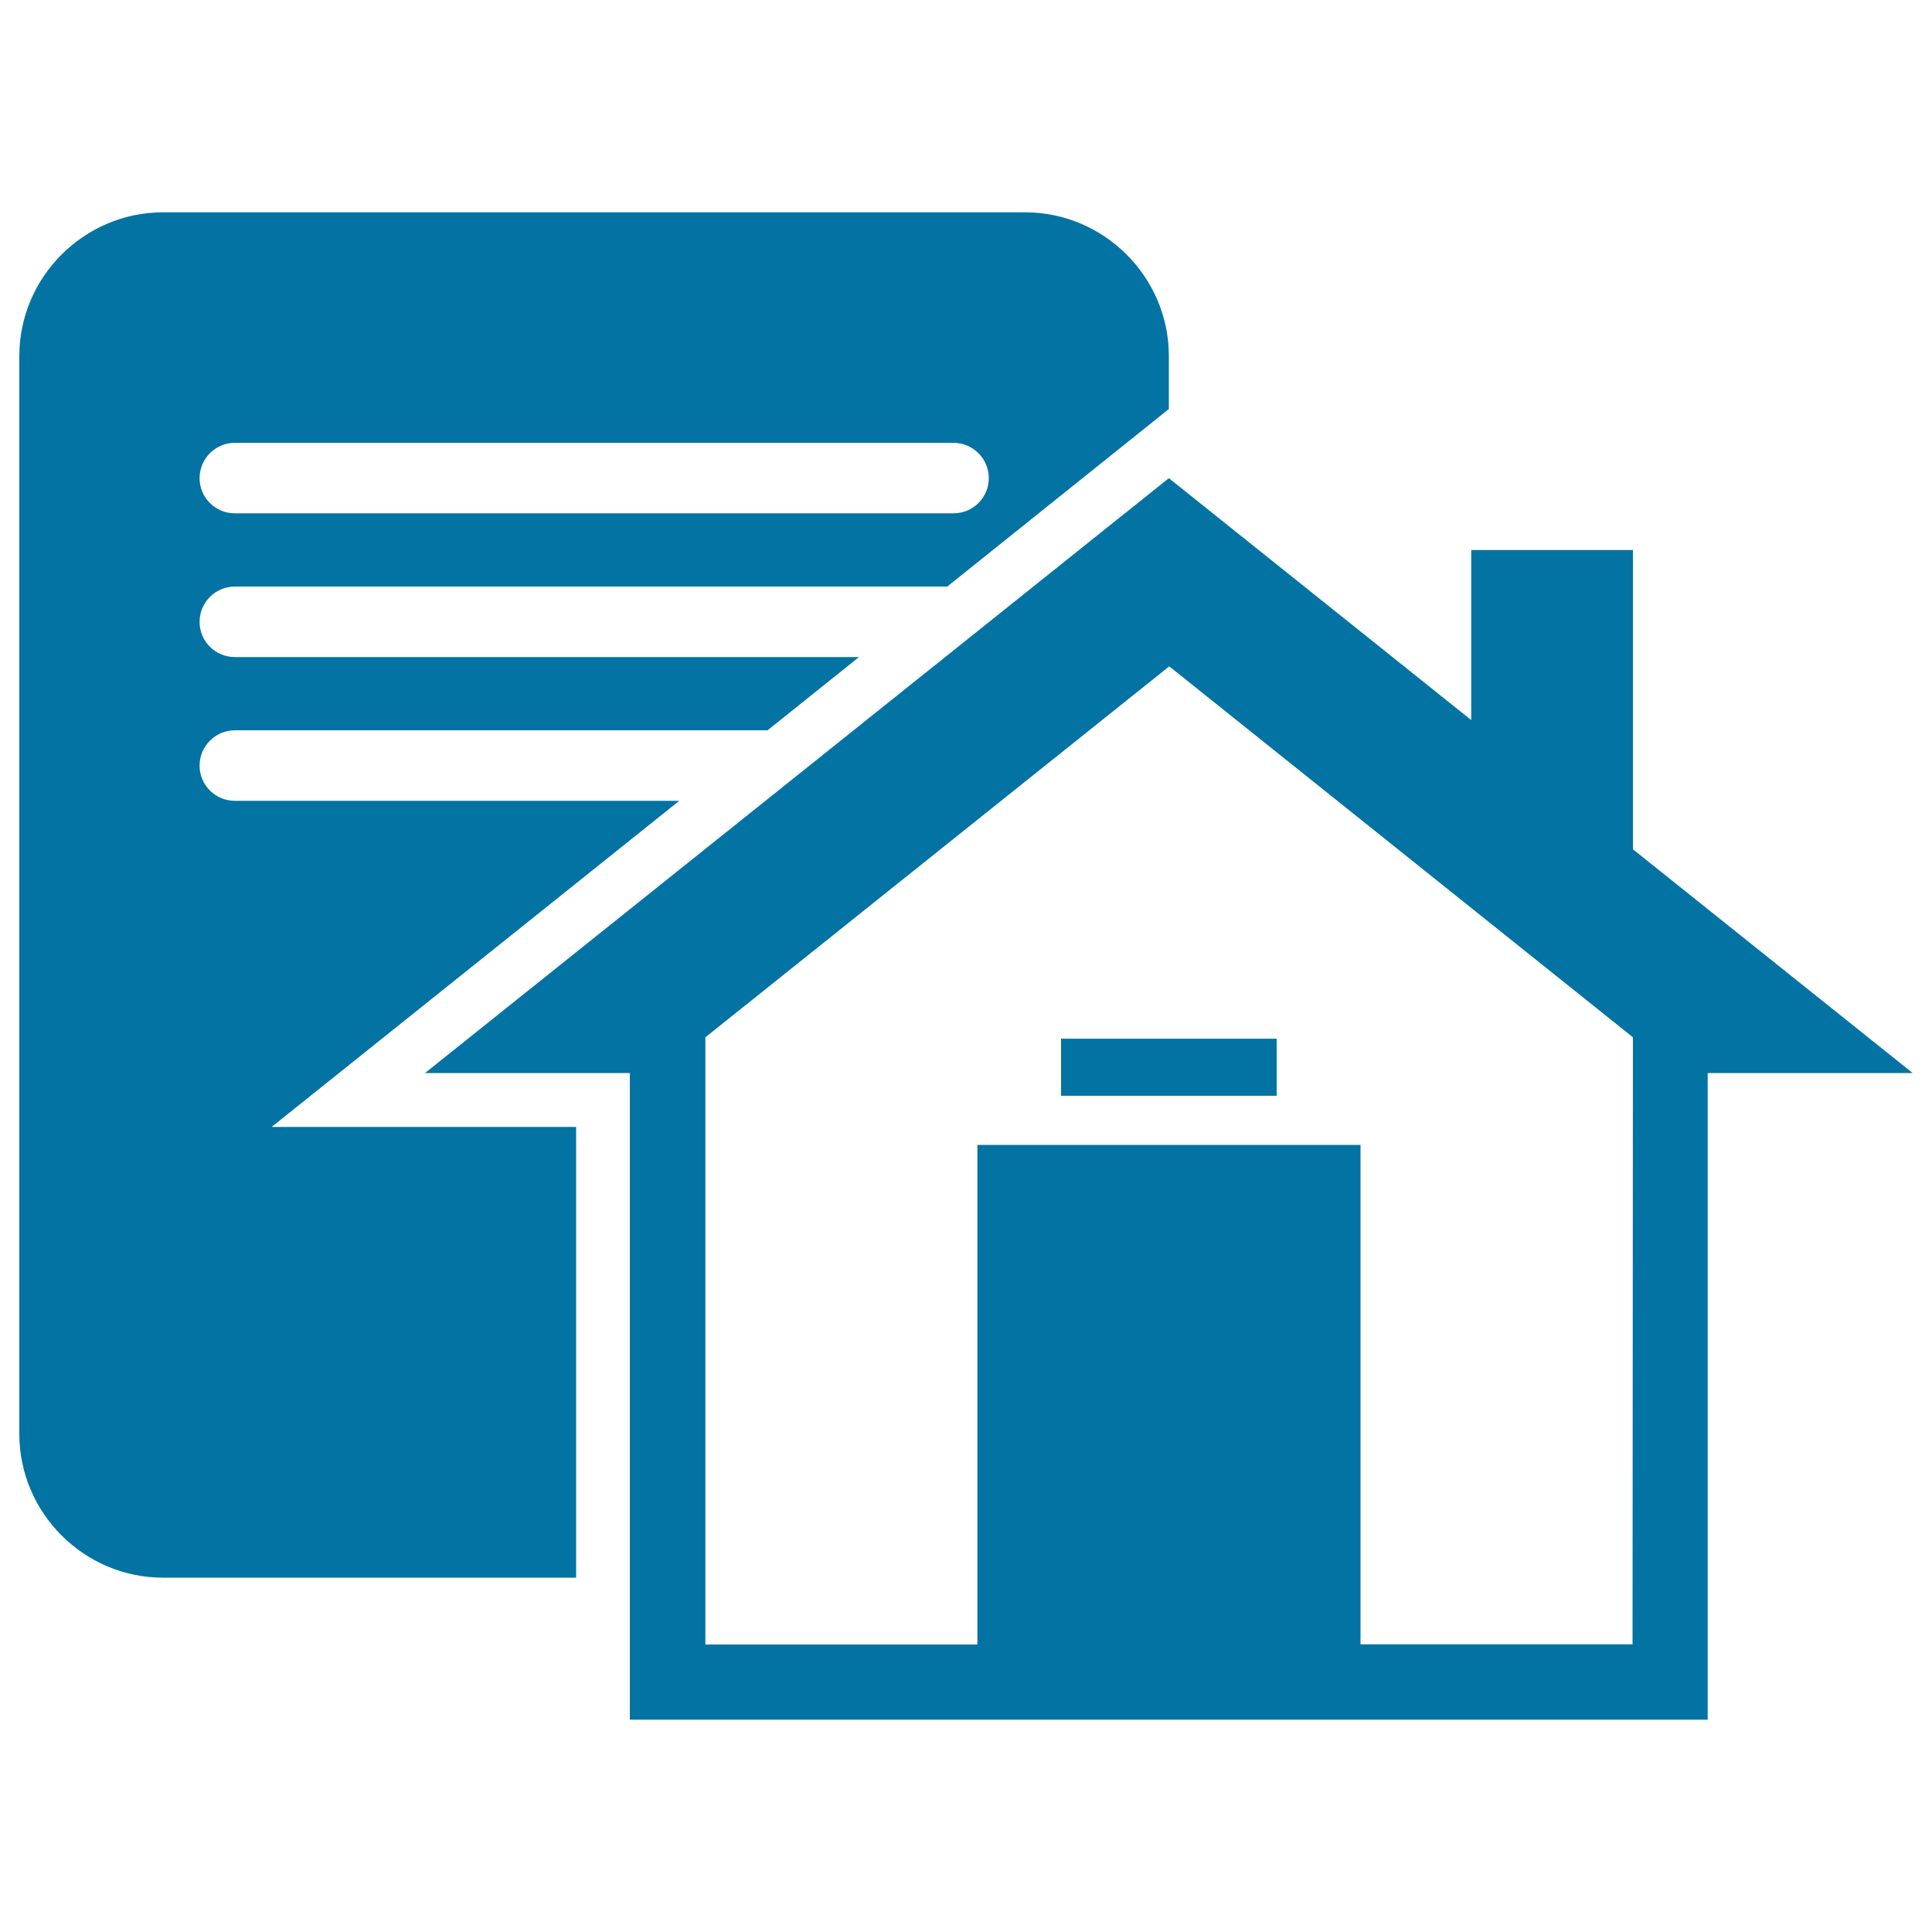
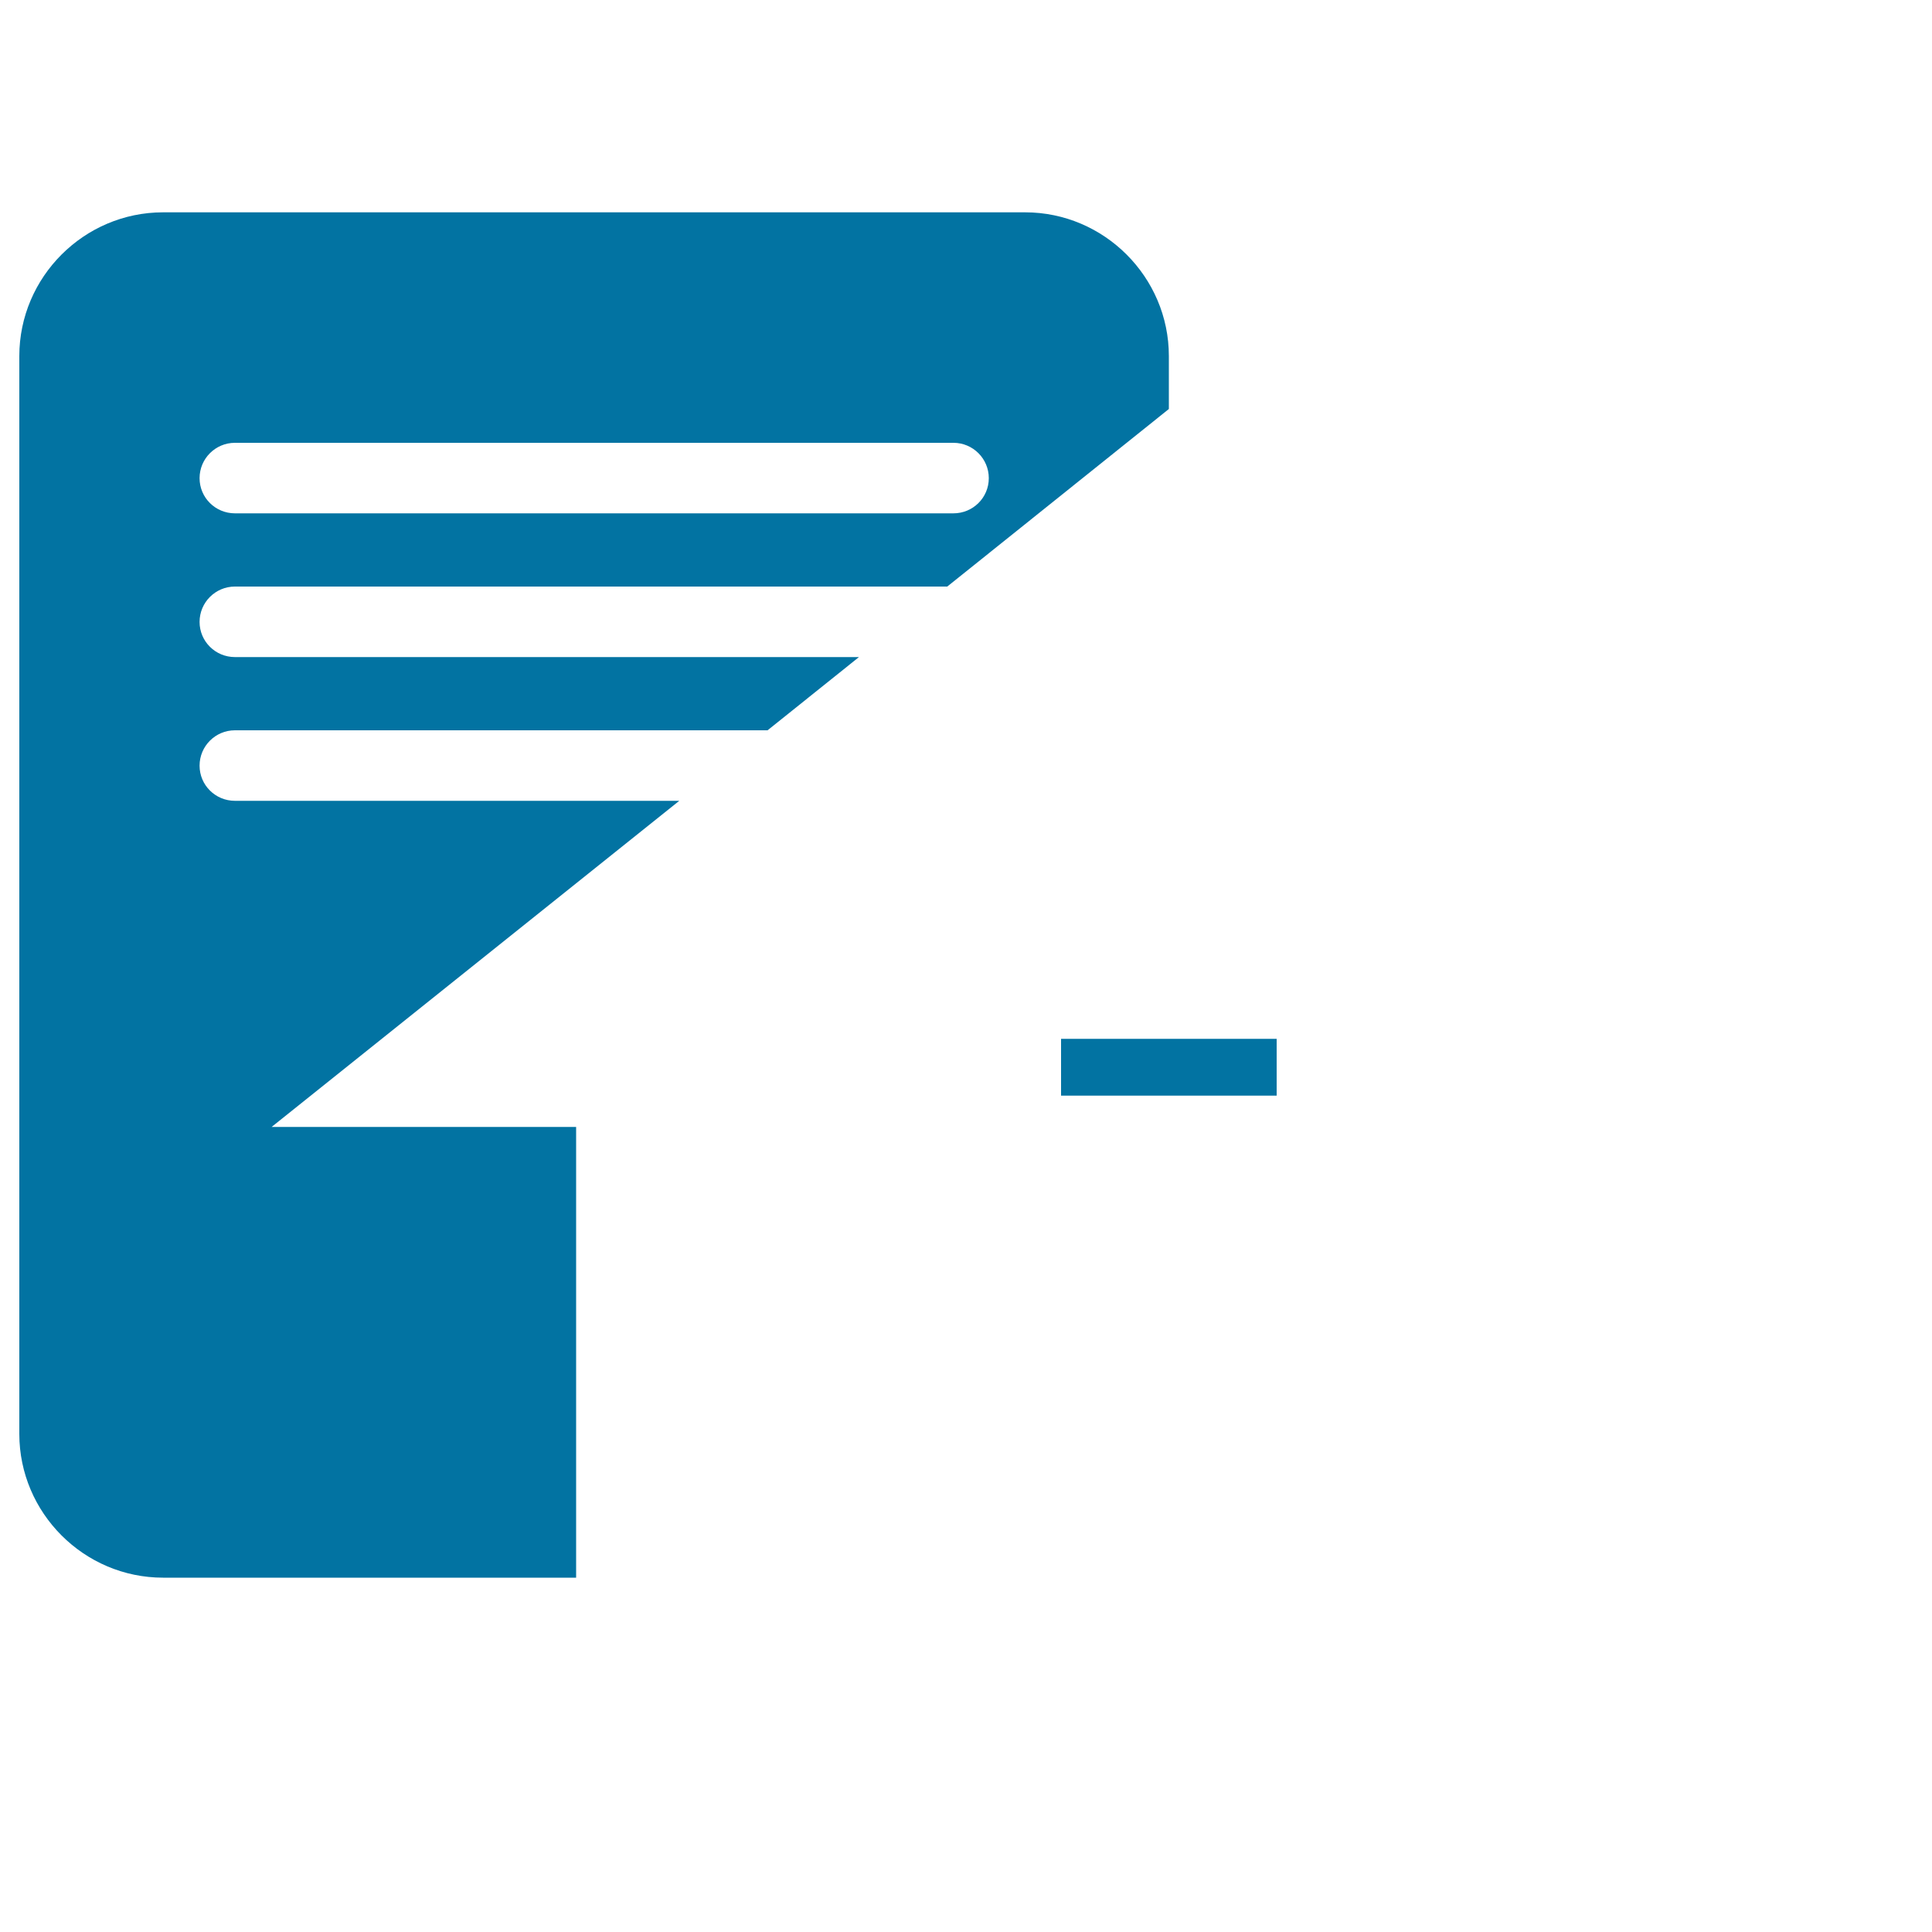
<svg xmlns="http://www.w3.org/2000/svg" viewBox="0 0 1000 1000" style="fill:#0273a2">
  <title>House And A Page With Text SVG icon</title>
  <g>
    <g>
      <path d="M298.2,583.3H140.6l211-168.8h-230c-10.1,0-18.3-8.1-18.3-18.2c0-10.1,8.2-18.3,18.3-18.3h275.7l47.3-37.9h-323c-10.1,0-18.3-8.1-18.3-18.2c0-10.1,8.2-18.3,18.3-18.3h368.7L605,211.7v-27.4c0-40.9-33.5-74.4-74.4-74.4H84.4c-40.9,0-74.4,33.5-74.4,74.4v557.9c0,40.9,33.5,74.4,74.4,74.4h213.8C298.2,816.5,298.2,583.3,298.2,583.3z M121.6,229.2h371.9c10.1,0,18.3,8.2,18.3,18.3s-8.2,18.2-18.3,18.2H121.6c-10.1,0-18.3-8.1-18.3-18.2C103.3,237.4,111.5,229.2,121.6,229.2z" />
      <rect x="549.2" y="537.7" width="111.6" height="29.4" />
      <g>
-         <path d="M845.2,439.6V284.7h-83.7v88L605,247.5L220,555.4h106v334.7h557.9V555.4H990L845.2,439.6z M845,851.1H704.2V592.6H505.9v258.6H365.1V536.9l240.1-192l240,192L845,851.1L845,851.1z" />
-         <rect x="549.2" y="537.7" width="111.6" height="29.4" />
-       </g>
+         </g>
    </g>
  </g>
</svg>